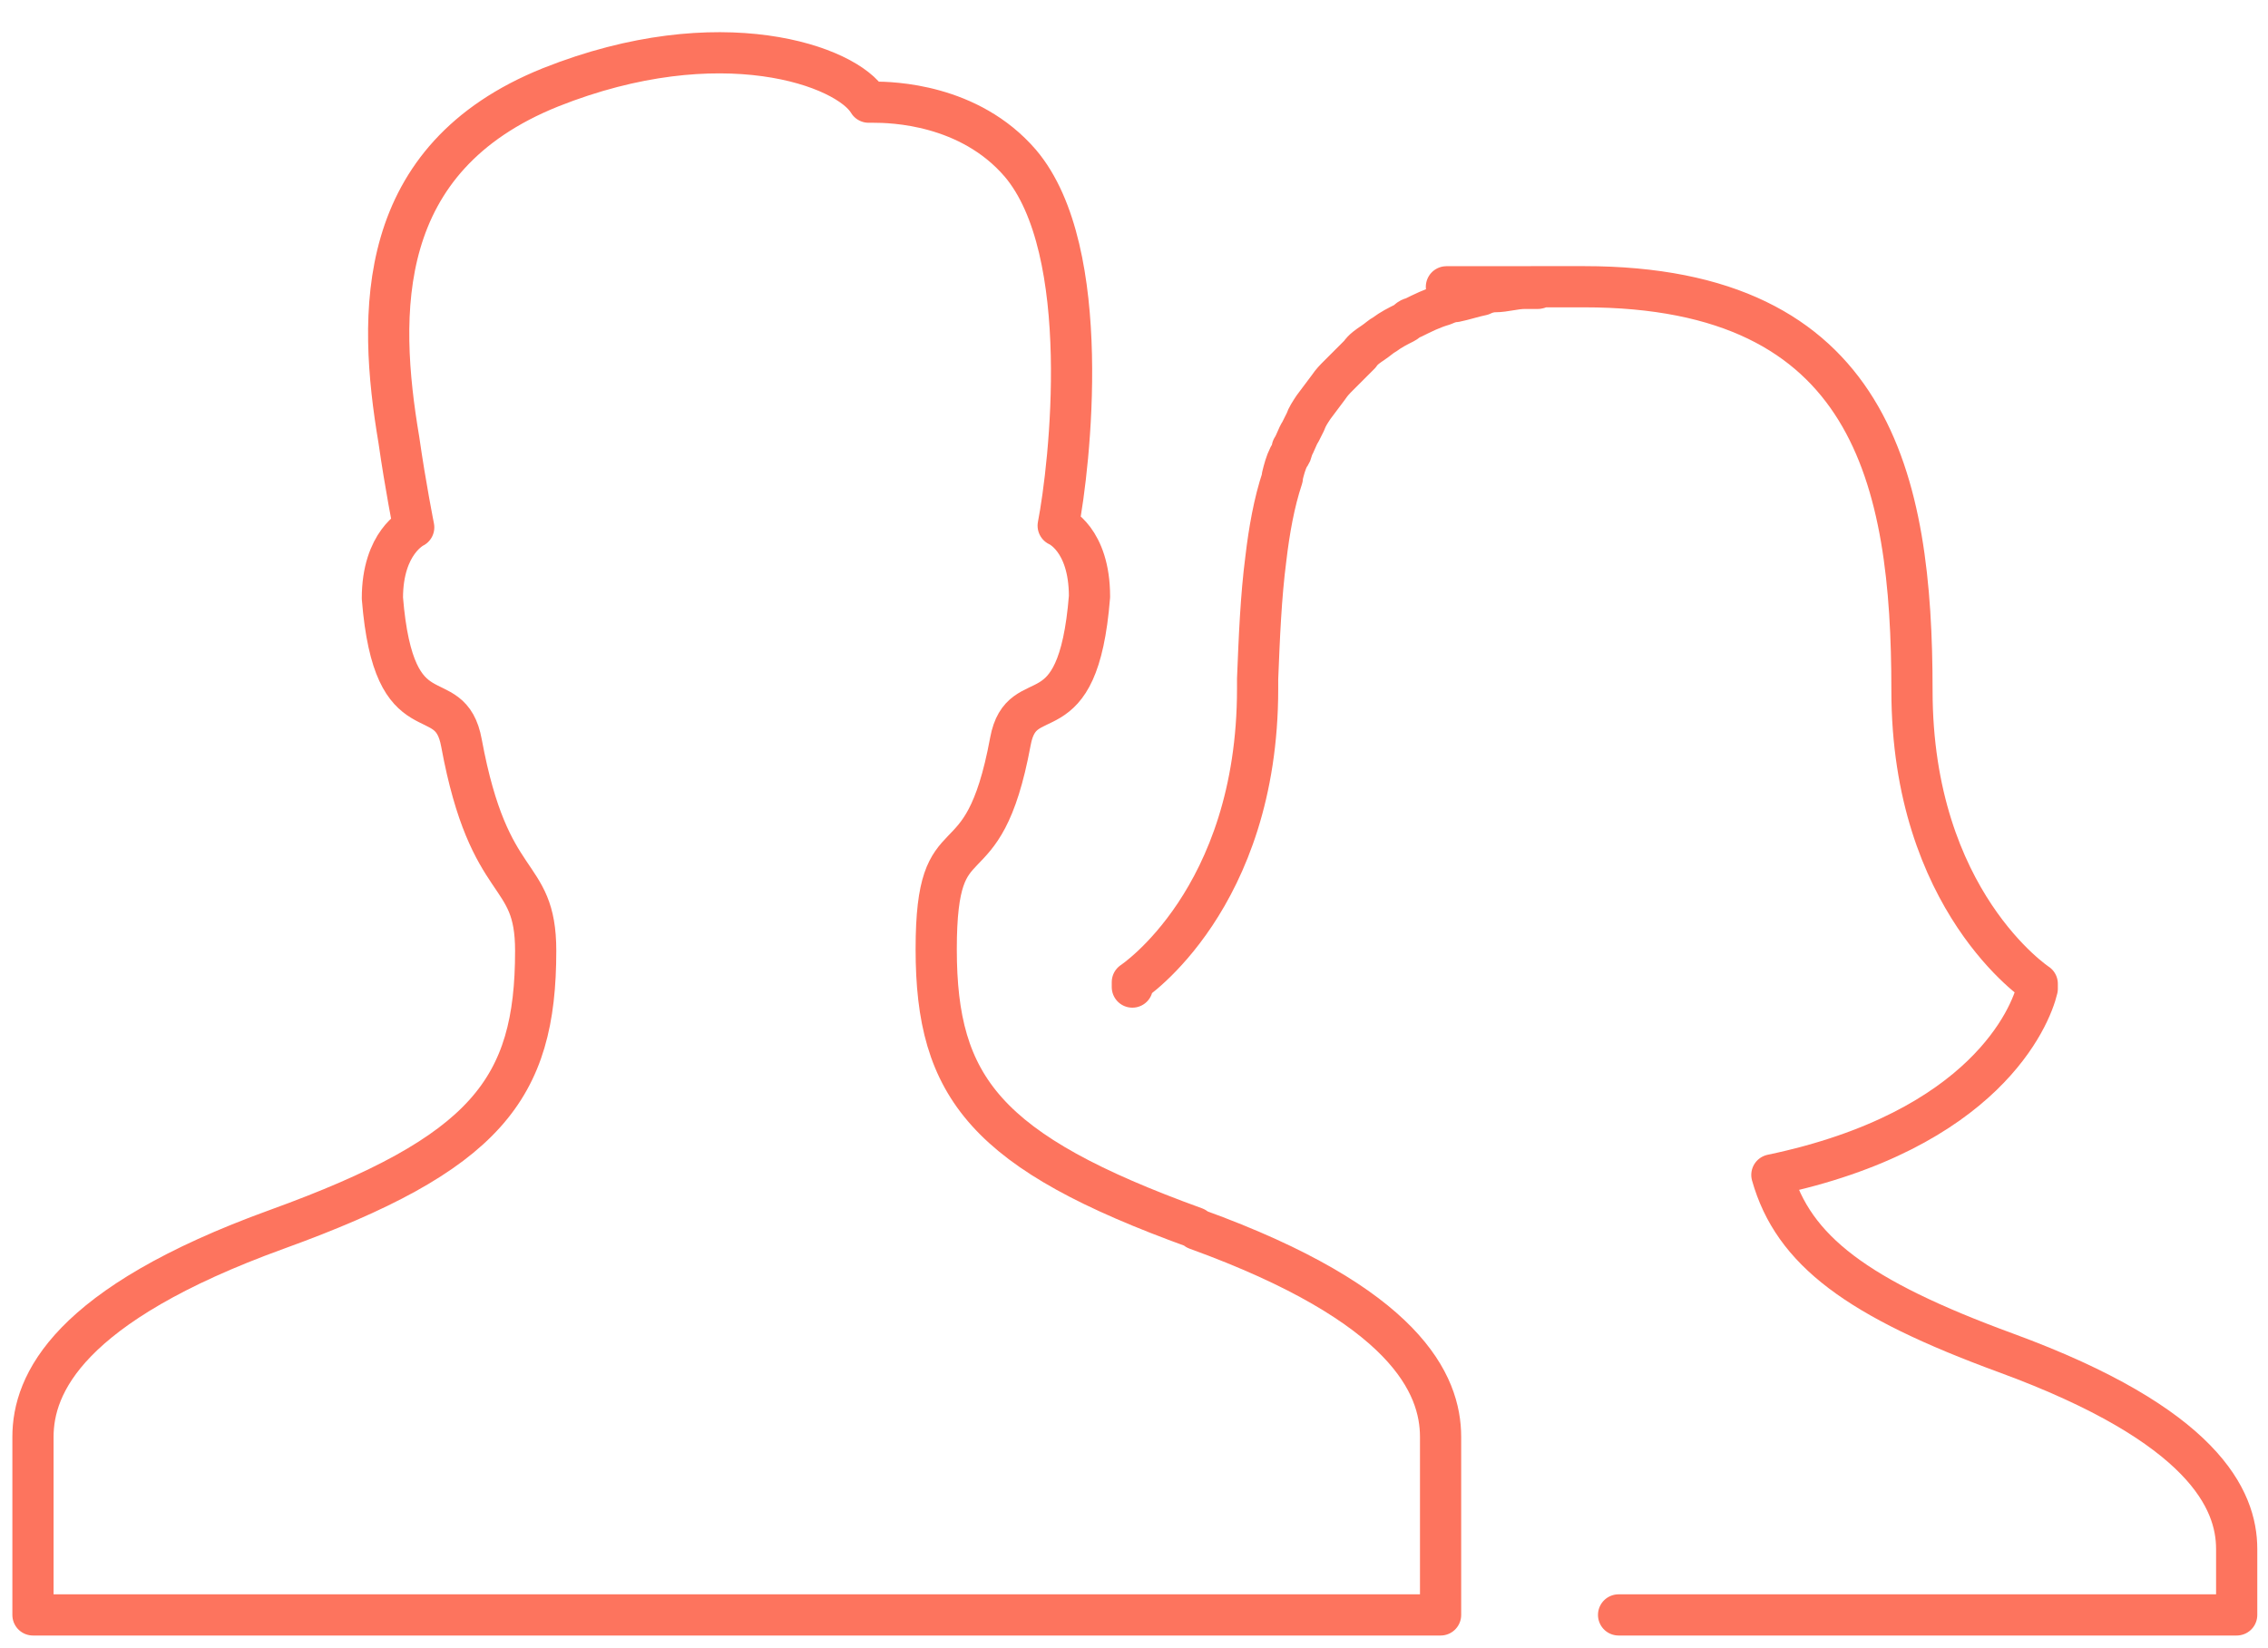
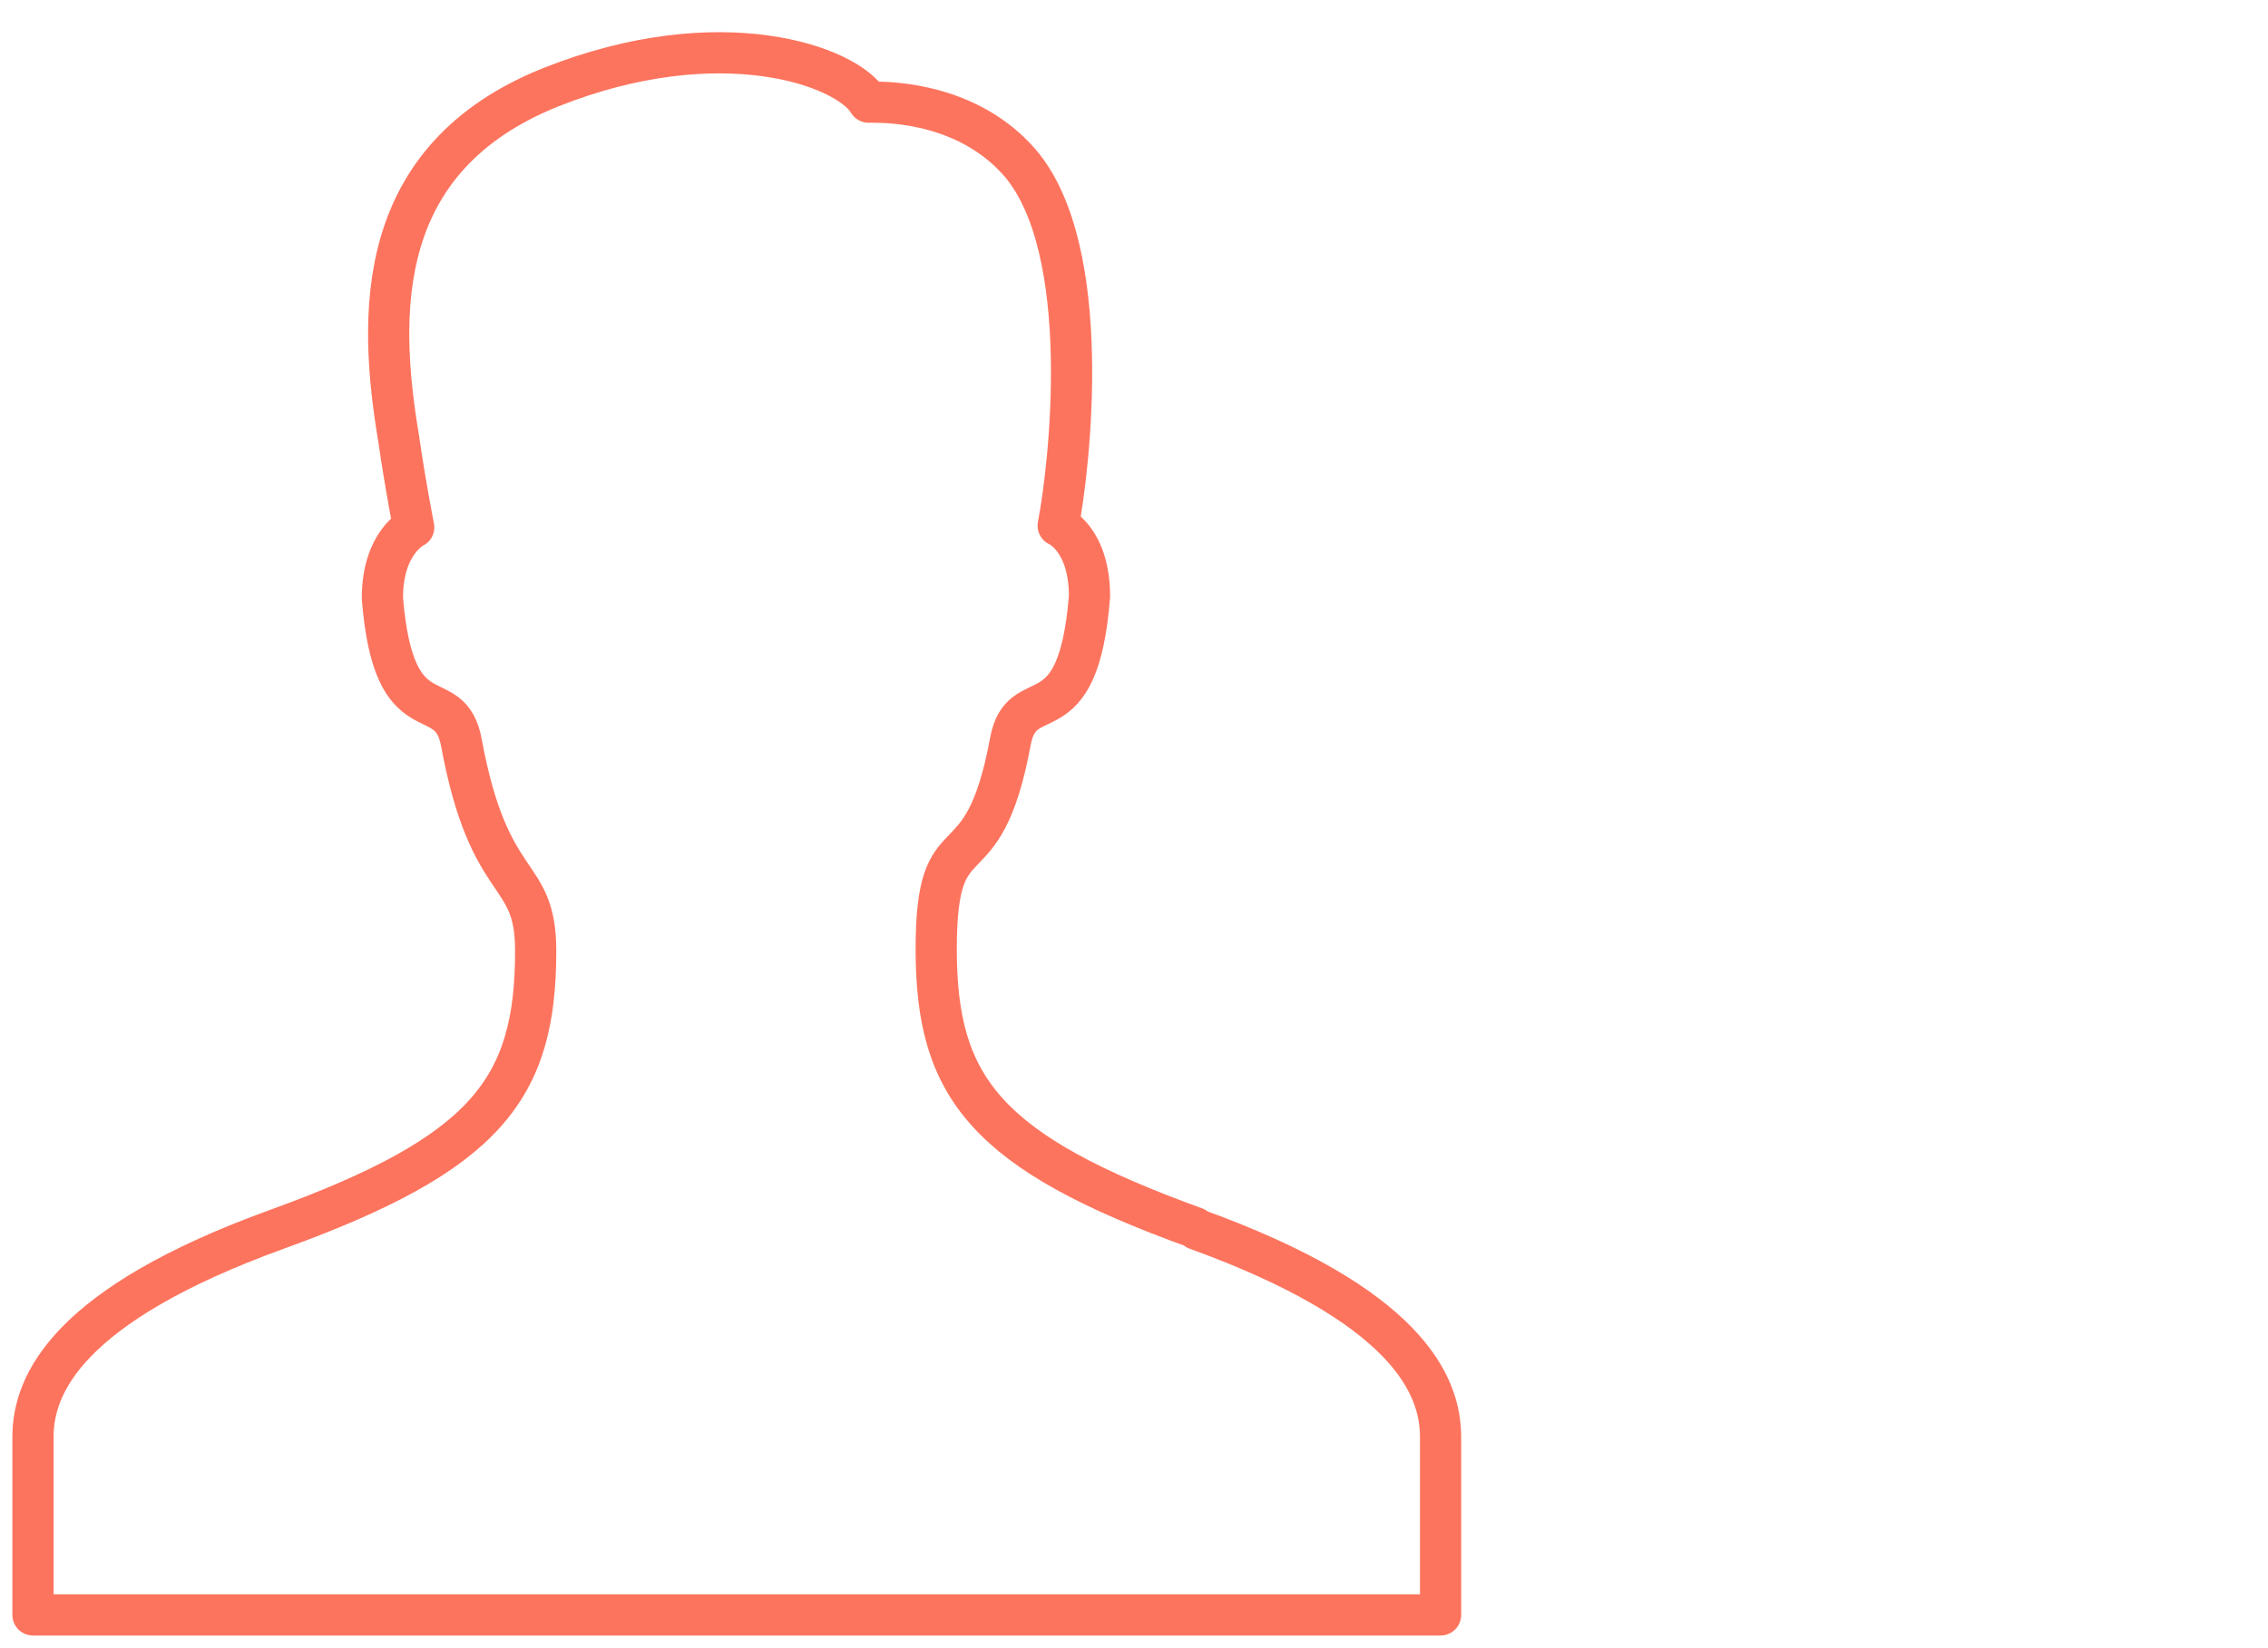
<svg xmlns="http://www.w3.org/2000/svg" id="Layer_1" version="1.1" viewBox="0 0 137.6 100">
  <defs>
    <style>
      .st0 {
        fill: none;
        stroke: #fd745e;
        stroke-linecap: round;
        stroke-linejoin: round;
        stroke-width: 2.5px;
      }
    </style>
  </defs>
  <path class="st0" d="M72.5,74.5c-12.7-4.6-15.7-8.5-15.7-16.9s2.8-3.4,4.5-12.6c.7-3.8,4.1,0,4.8-8.8,0-3.5-1.9-4.3-1.9-4.3.7-3.6,2.2-16.7-2.3-22-3.1-3.6-7.8-3.7-8.9-3.7-.1,0-.2,0-.3,0-1.3-2.2-9-5-19.3-.9-10.7,4.3-10.5,13.7-9.2,21.4.4,2.8.9,5.3.9,5.3,0,0-1.9.9-1.9,4.3.7,8.7,4.1,4.9,4.8,8.8,1.7,9.2,4.5,7.5,4.5,12.6,0,8.4-3,12.3-15.7,16.9-12.7,4.6-14.8,9.4-14.8,12.6v10.8h85.4v-10.8c0-3.2-2.1-8-14.8-12.6Z" />
-   <path class="st0" d="M98.2,98h37.5v-4c0-3-2-7.5-14-11.9-9-3.3-12.9-6.2-14.2-10.8h0c12.9-2.7,15.7-9.6,16.1-11.3,0,0,0,0,0,0,0-.1,0-.2,0-.3t0,0s0,0,0,0c0,0-7.6-5-7.6-17.8s-2.4-24.5-19.9-24.5-1.9,0-2.8.1c-.3,0-.6,0-.8,0-.6,0-1.2.2-1.8.2-.3,0-.6.1-.8.2-.5.1-1.1.3-1.6.4-.2,0-.5.1-.7.2-.7.2-1.3.5-1.9.8-.2,0-.3.2-.5.3-.4.2-.8.4-1.2.7-.2.1-.4.3-.7.5-.3.2-.6.4-.8.7-.2.2-.4.4-.6.6-.2.2-.5.5-.7.7-.2.2-.4.4-.6.7-.3.4-.6.8-.9,1.2-.2.3-.4.6-.5.9-.1.2-.2.4-.3.6-.2.3-.3.7-.5,1,0,.2-.1.4-.2.5-.2.4-.3.8-.4,1.2,0,0,0,0,0,.1-.5,1.5-.8,3.2-1,4.9,0,0,0,0,0,0h0c-.3,2.3-.4,4.8-.5,7.3h0c0,.2,0,.4,0,.6,0,12.8-7.6,17.8-7.6,17.8,0,0,0,.1,0,.3" />
</svg>